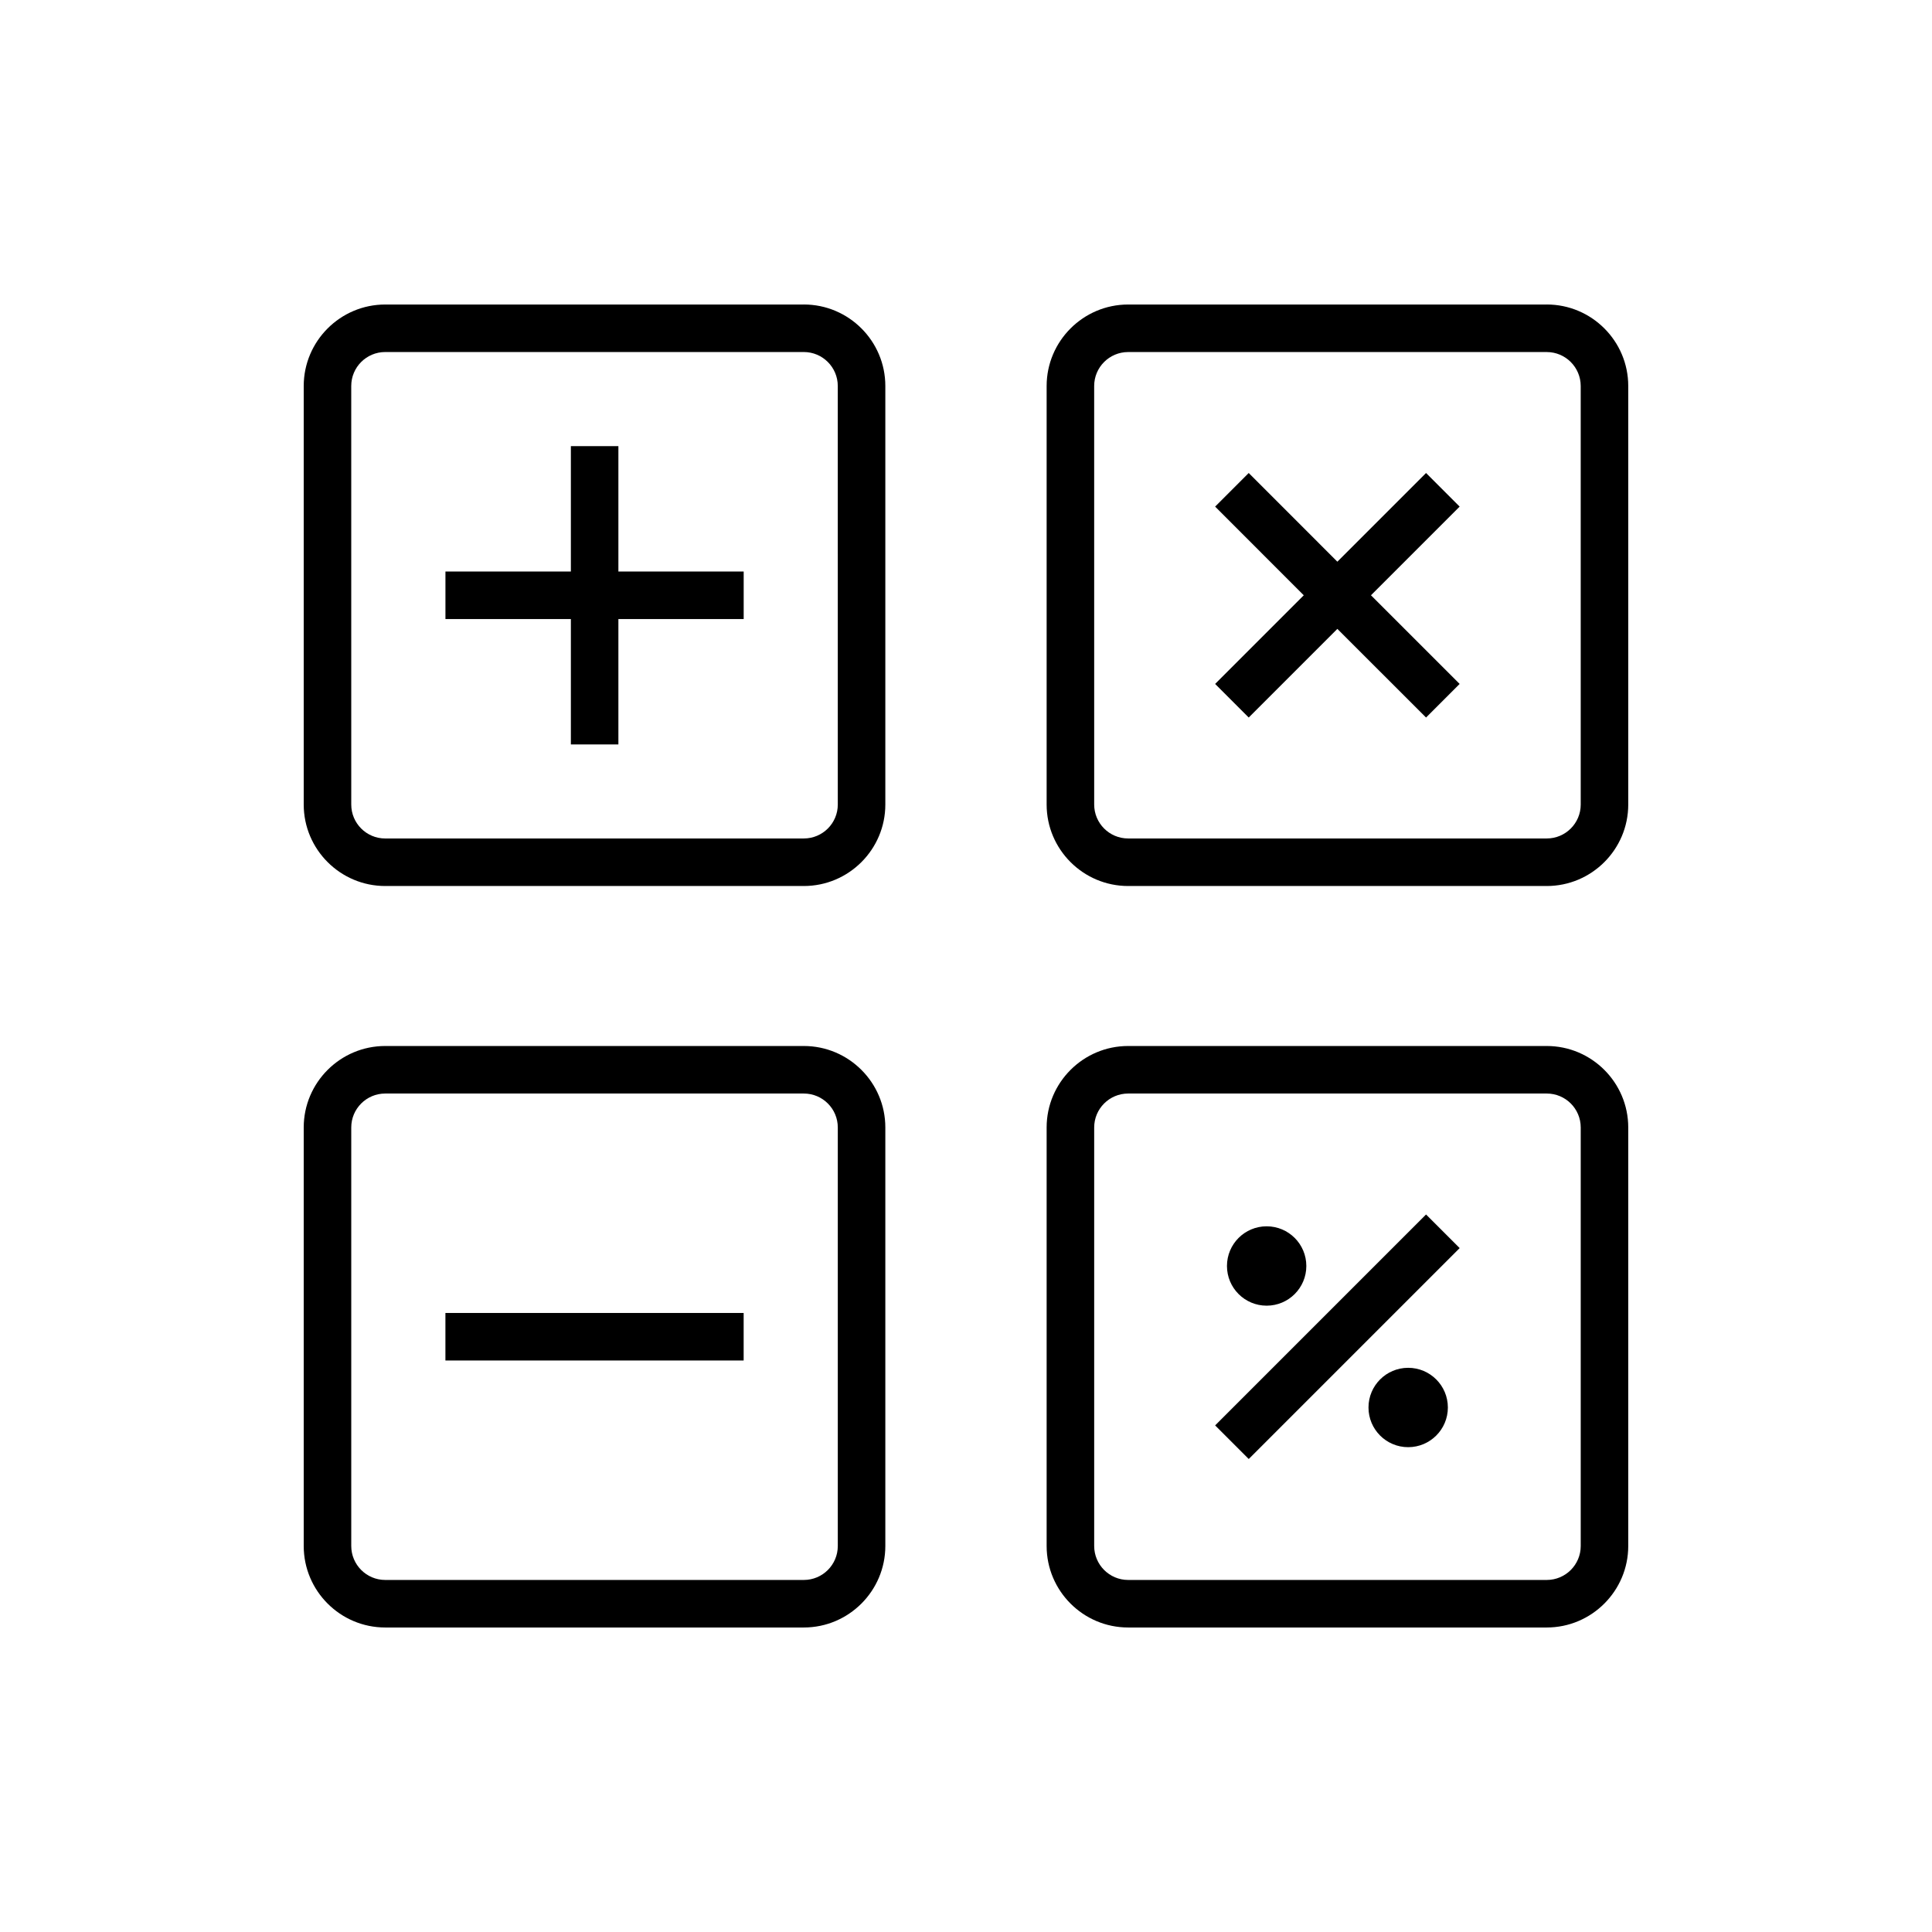
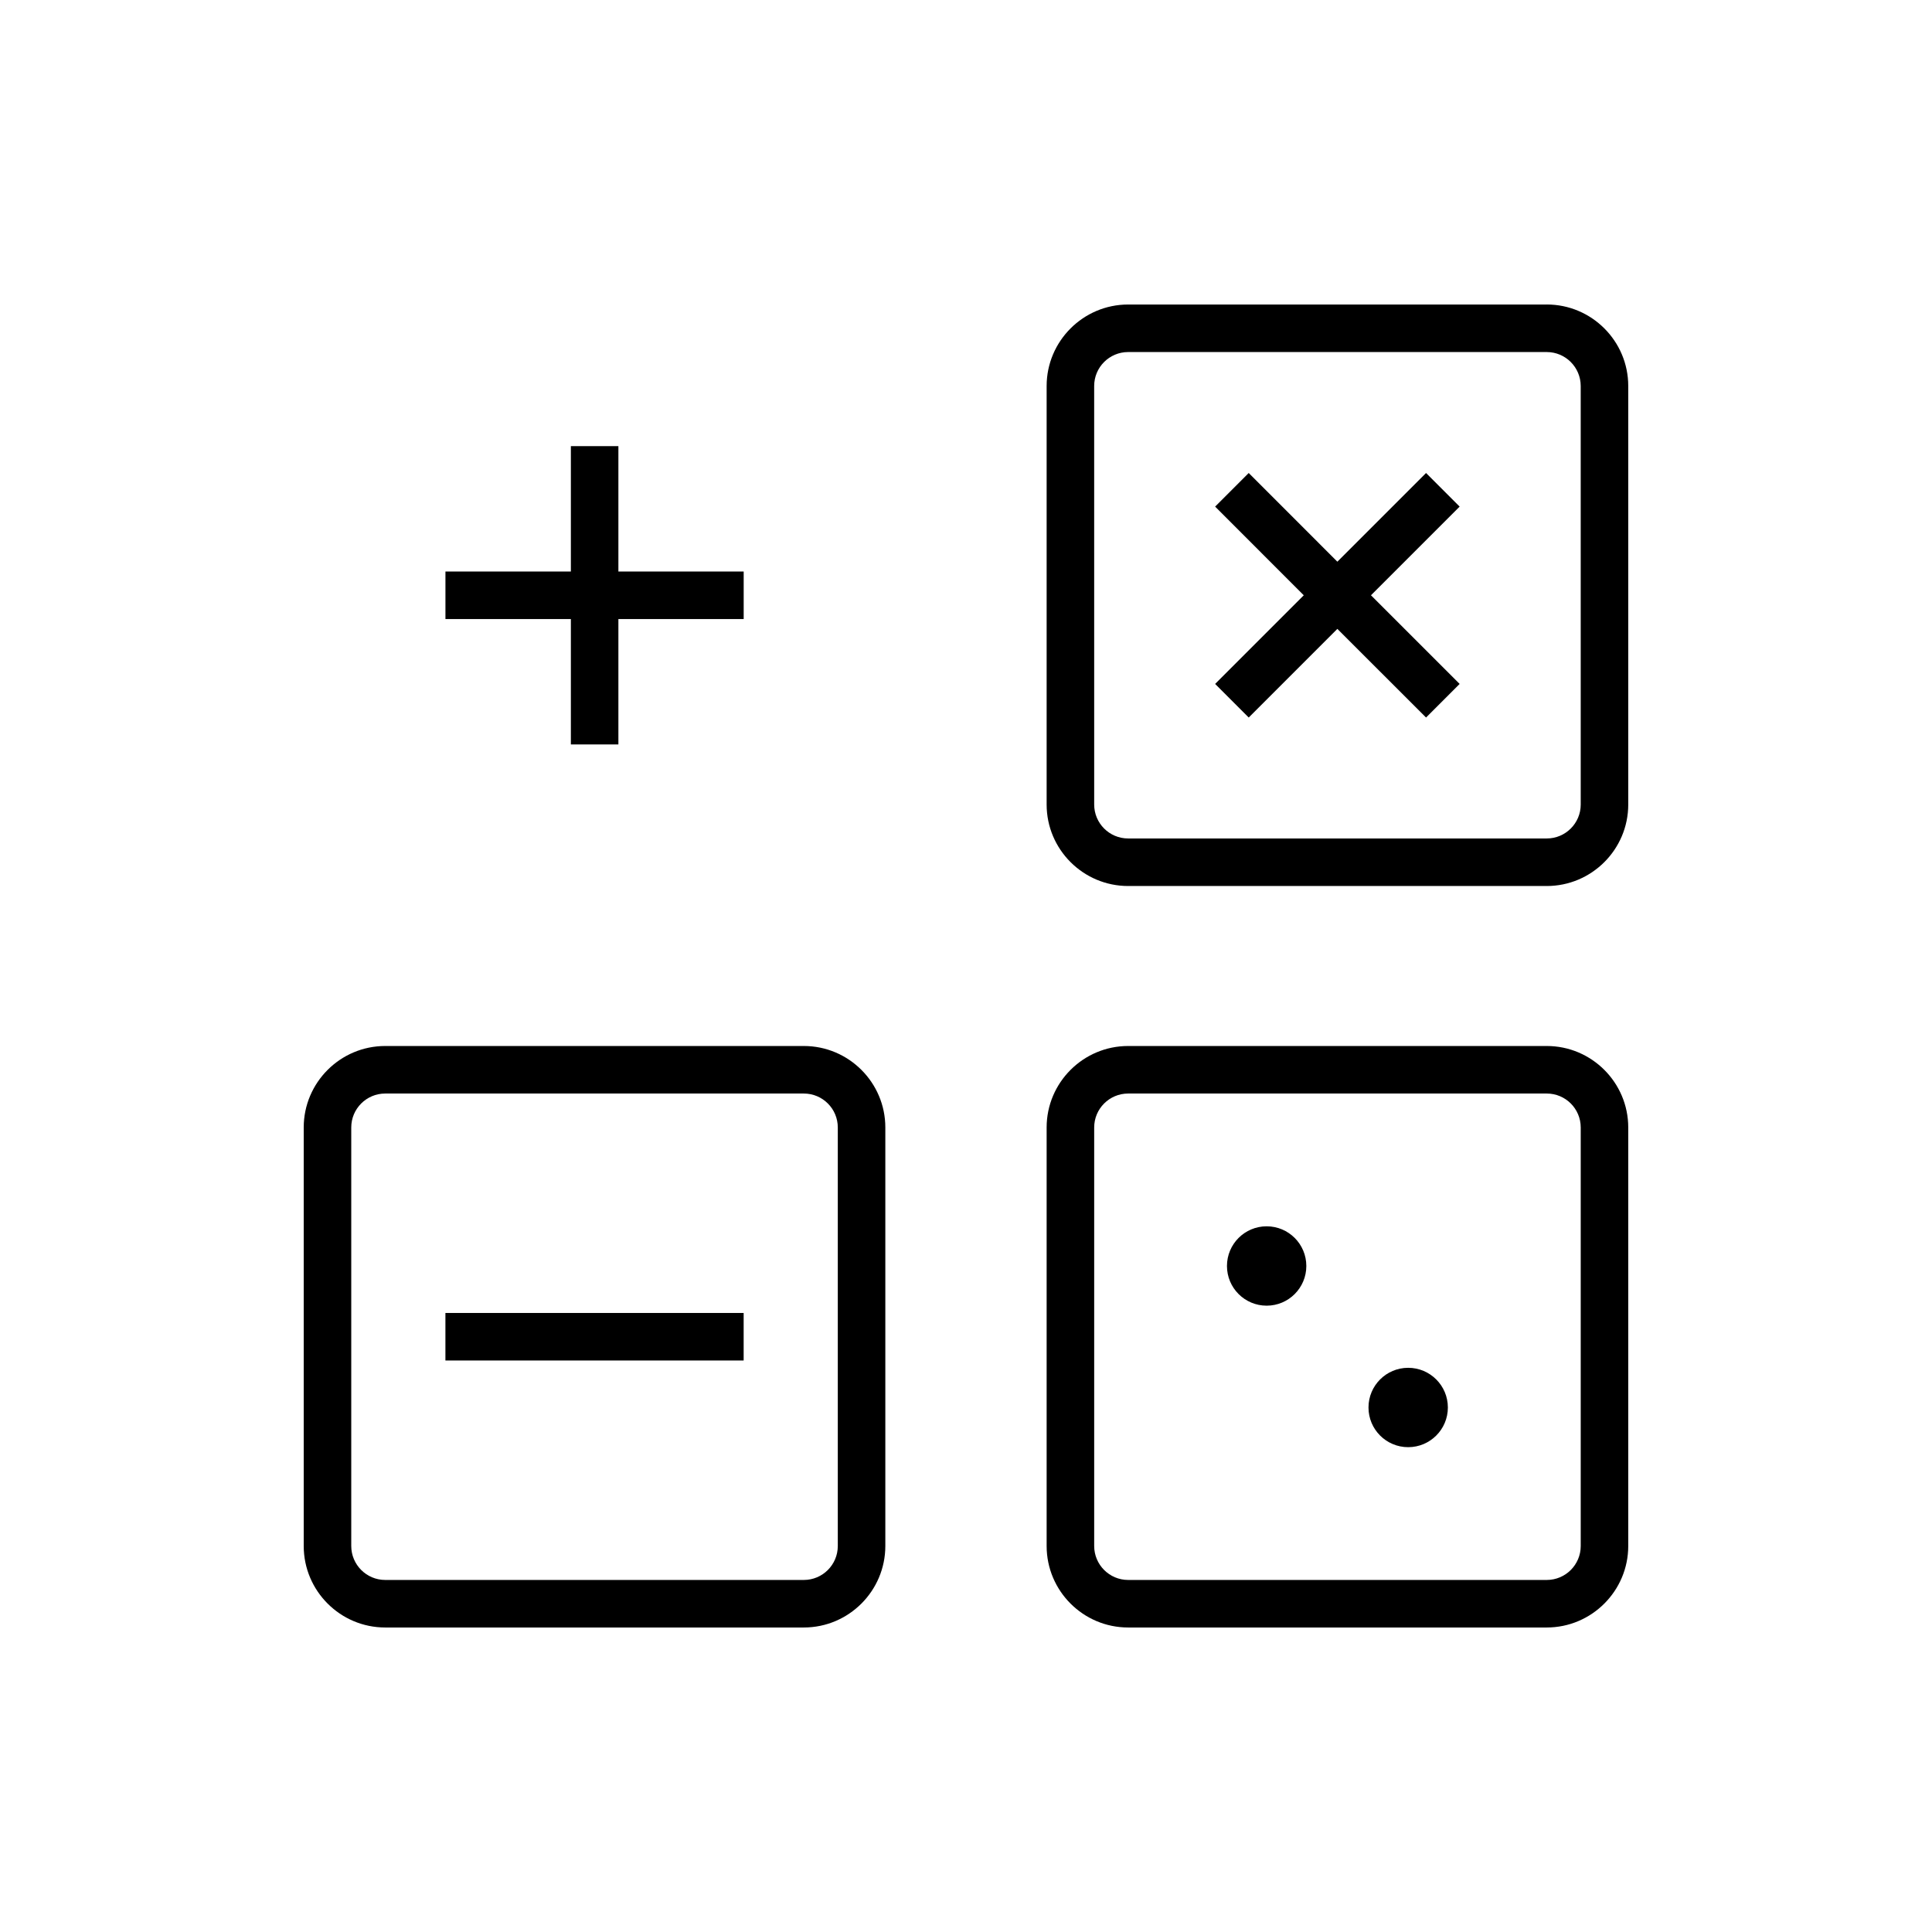
<svg xmlns="http://www.w3.org/2000/svg" fill="#000000" width="800px" height="800px" version="1.1" viewBox="144 144 512 512">
  <g>
-     <path d="m357.02 224.7h-110.93c-11.902 0-21.602 9.699-21.602 21.602v110.91c0 11.902 9.699 21.59 21.602 21.59h110.93c11.902 0 21.602-9.688 21.602-21.59v-110.92c0-11.914-9.699-21.598-21.602-21.598zm9.004 132.51c0 4.961-4.031 8.992-9.004 8.992l-110.93 0.004c-4.977 0-9.004-4.031-9.004-8.992l-0.004-110.92c0-4.977 4.031-9.004 9.004-9.004h110.93c4.977 0 9.004 4.043 9.004 9.004z" />
    <path d="m307.88 262.23h-12.594v33.227h-33.238v12.598h33.238v33.227h12.594v-33.227h33.203v-12.598h-33.203z" />
    <path d="m553.9 224.7h-110.93c-11.902 0-21.602 9.699-21.602 21.602v110.91c0 11.902 9.699 21.59 21.602 21.59h110.93c11.902 0 21.602-9.688 21.602-21.59v-110.92c0-11.914-9.699-21.598-21.602-21.598zm9.008 132.51c0 4.961-4.031 8.992-9.004 8.992h-110.93c-4.977 0-9.004-4.031-9.004-8.992l-0.004-110.91c0-4.977 4.031-9.004 9.004-9.004h110.93c4.977 0 9.004 4.043 9.004 9.004z" />
    <path d="m521.92 269.35-23.504 23.504-23.492-23.504-8.902 8.906 23.488 23.5-23.488 23.492 8.902 8.906 23.492-23.492 23.504 23.492 8.902-8.906-23.5-23.492 23.5-23.5z" />
    <path d="m357.02 421.2h-110.93c-11.902 0-21.602 9.688-21.602 21.59v110.91c0 11.914 9.699 21.602 21.602 21.602h110.93c11.902 0 21.602-9.699 21.602-21.602v-110.91c0-11.902-9.699-21.59-21.602-21.59zm9.004 132.5c0 4.977-4.031 9.004-9.004 9.004h-110.93c-4.977 0-9.004-4.043-9.004-9.004v-110.91c0-4.961 4.031-8.992 9.004-8.992h110.93c4.977 0 9.004 4.031 9.004 8.992z" />
    <path d="m262.04 491.95h79.035v12.594h-79.035z" />
    <path d="m553.9 421.2h-110.93c-11.902 0-21.602 9.688-21.602 21.59v110.91c0 11.914 9.699 21.602 21.602 21.602h110.93c11.902 0 21.602-9.699 21.602-21.602v-110.91c0-11.902-9.699-21.59-21.602-21.59zm9.008 132.5c0 4.977-4.031 9.004-9.004 9.004h-110.93c-4.977 0-9.004-4.043-9.004-9.004v-110.91c0-4.961 4.031-8.992 9.004-8.992h110.93c4.977 0 9.004 4.031 9.004 8.992z" />
-     <path d="m474.93 530.65-8.906-8.906 55.895-55.895 8.906 8.906z" />
    <path d="m490.19 479.5c0 5.809-4.707 10.516-10.516 10.516-5.809 0-10.516-4.707-10.516-10.516s4.707-10.516 10.516-10.516c5.809 0 10.516 4.707 10.516 10.516" />
    <path d="m527.7 517c0 5.809-4.711 10.516-10.52 10.516s-10.516-4.707-10.516-10.516 4.707-10.516 10.516-10.516 10.52 4.707 10.52 10.516" />
  </g>
</svg>